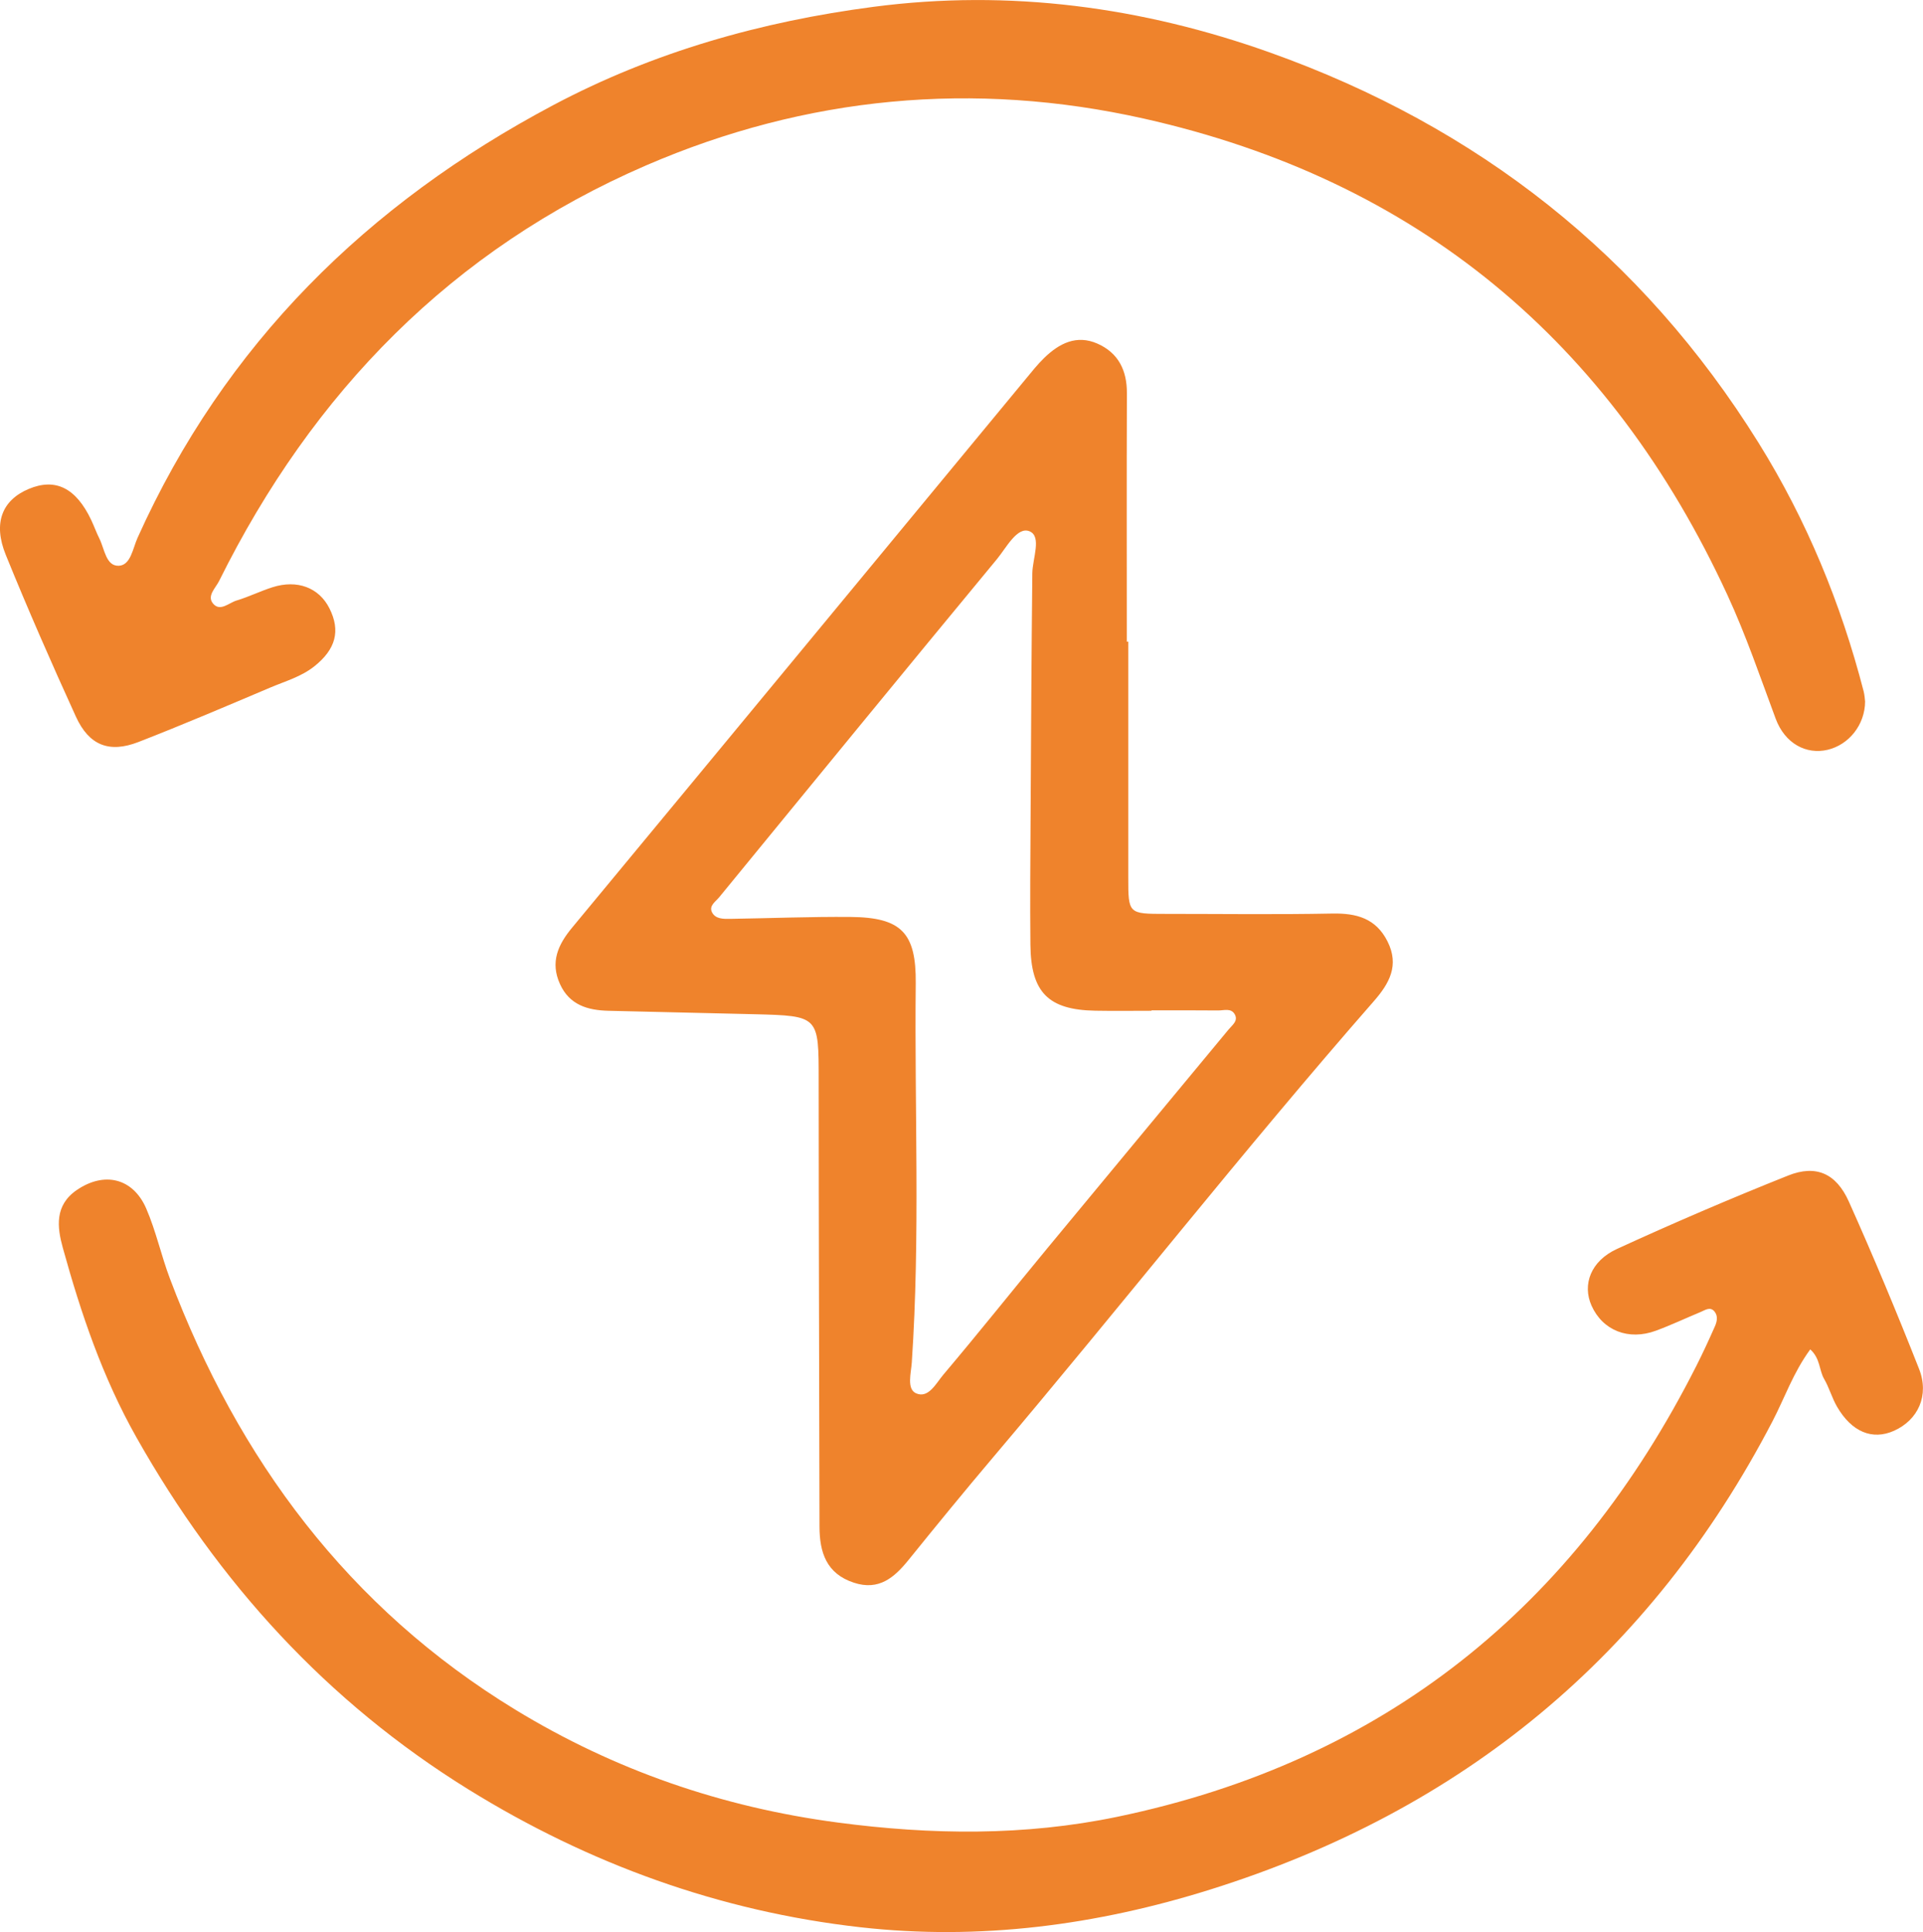
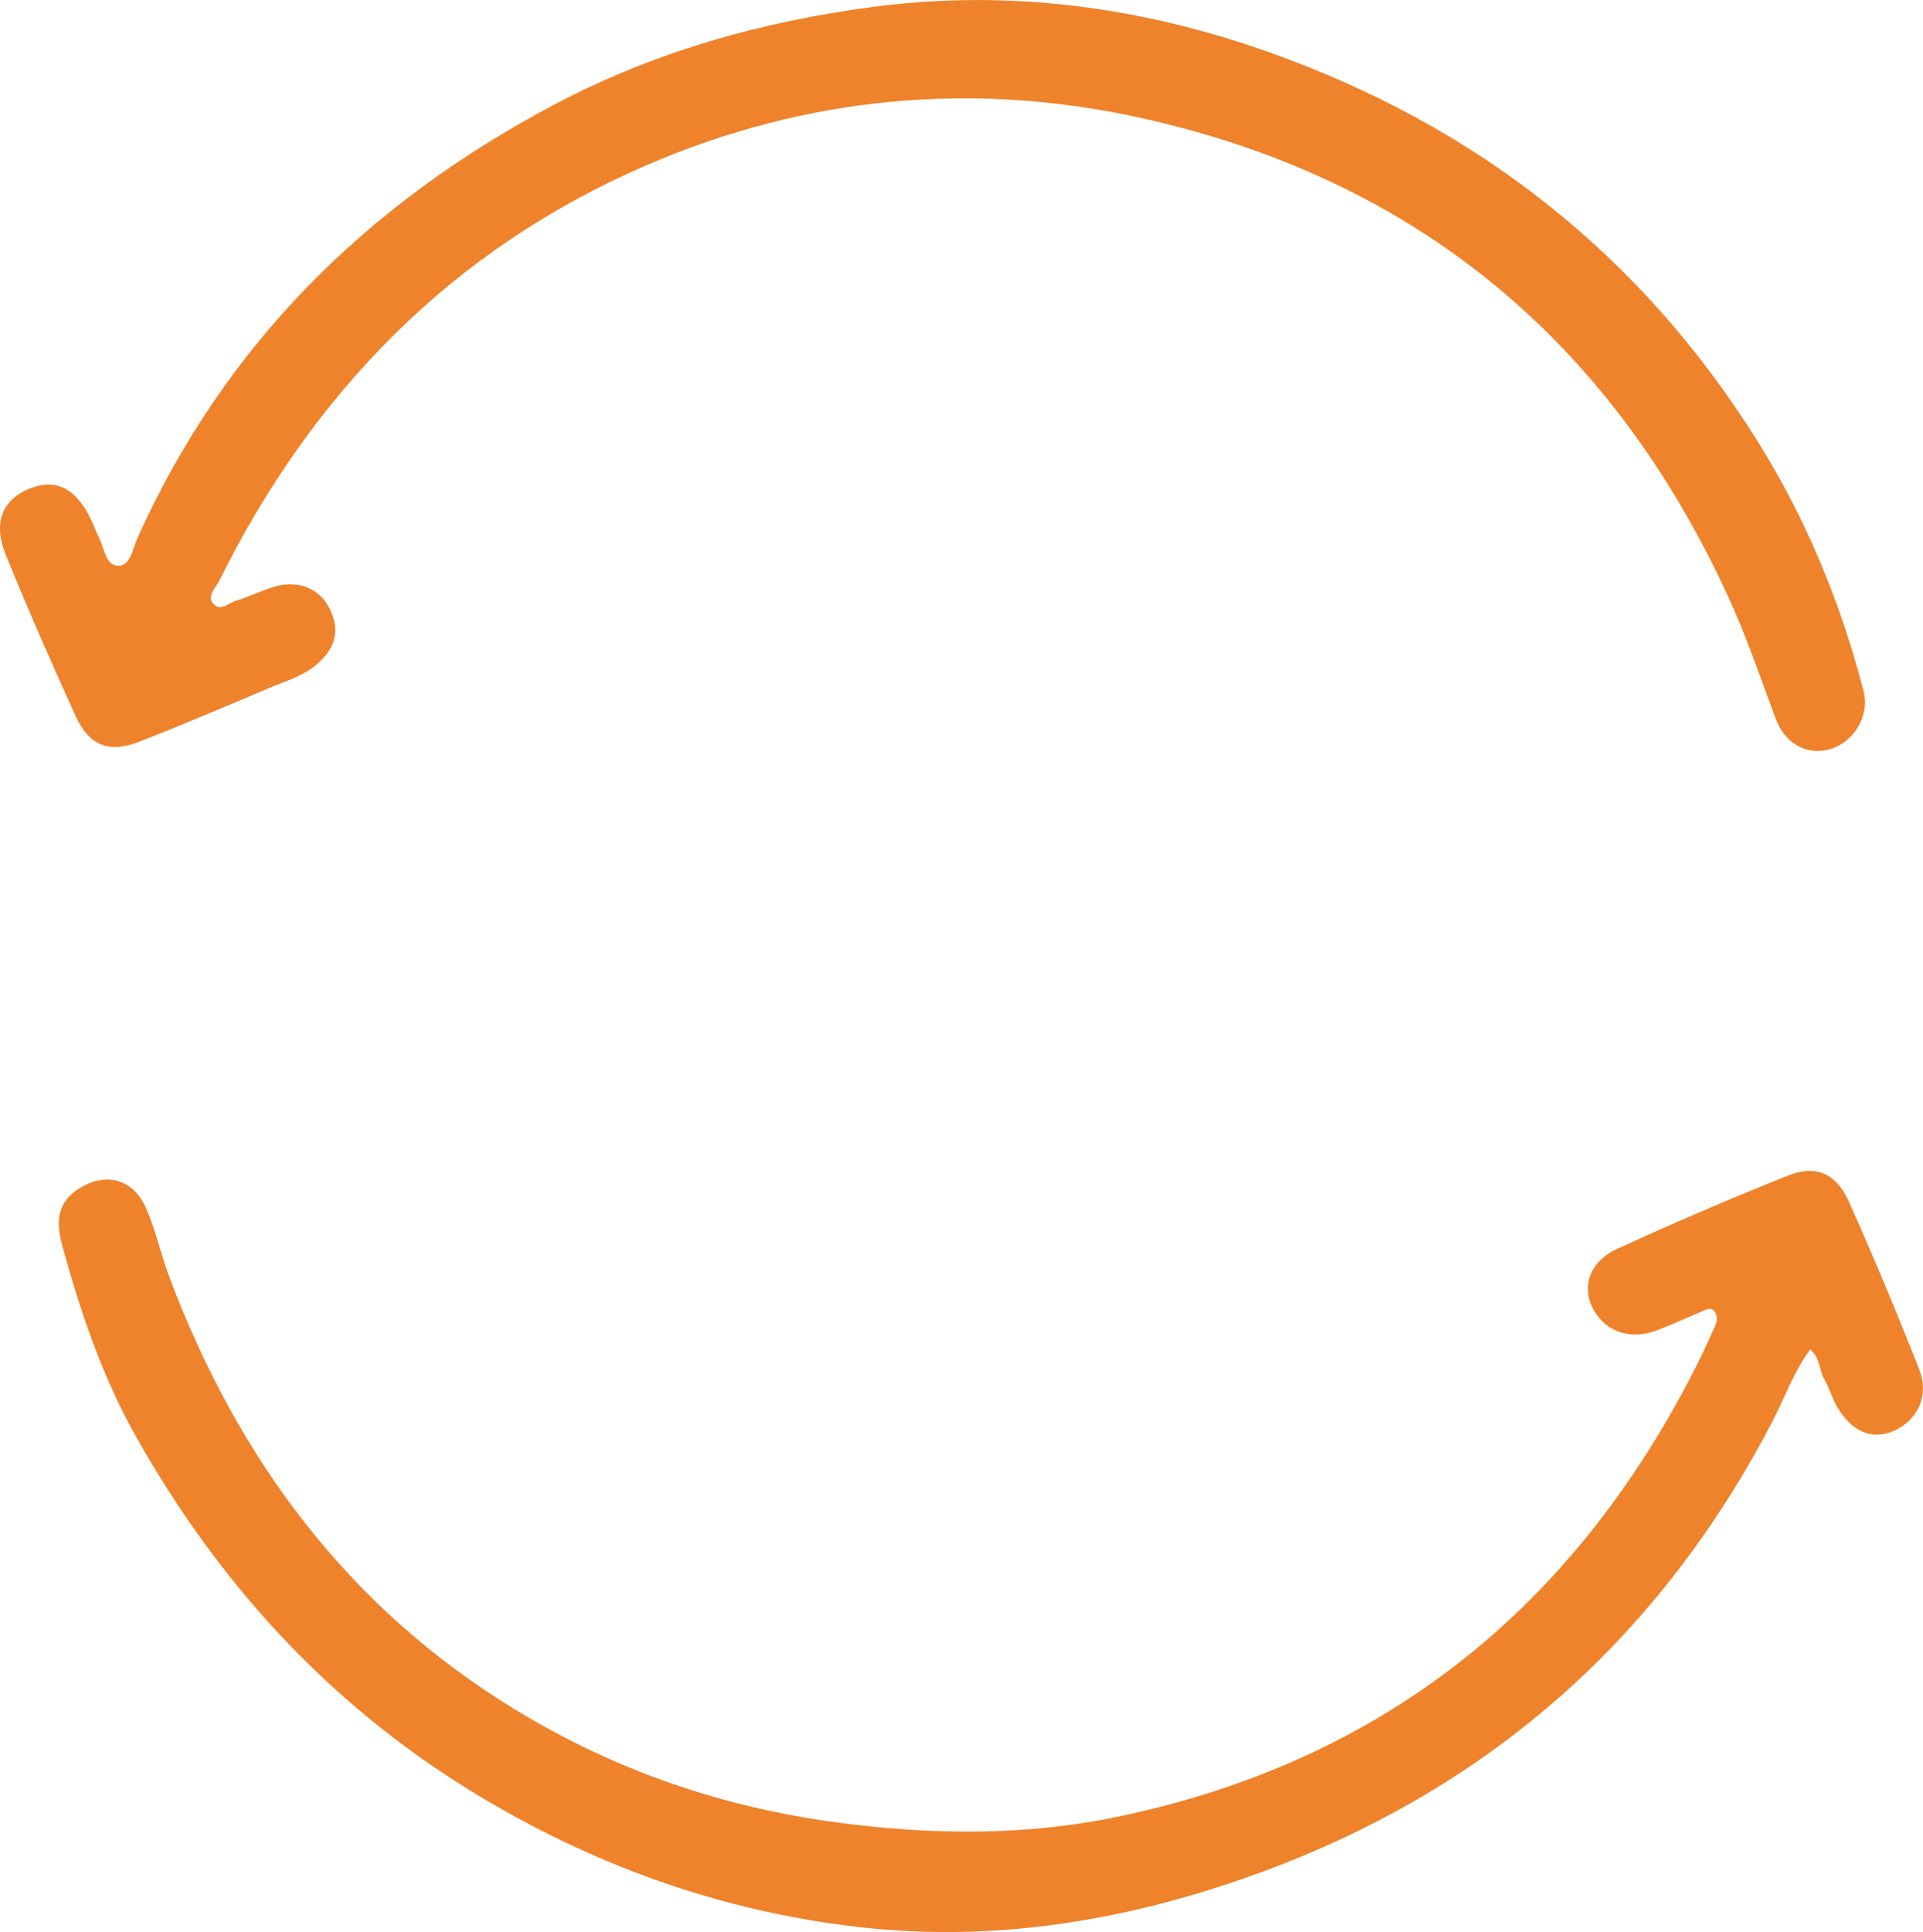
<svg xmlns="http://www.w3.org/2000/svg" id="b" data-name="Calque 2" width="56.463" height="56.713" viewBox="0 0 56.463 56.713">
  <g id="c" data-name="Calque 1">
    <g>
-       <path d="m33.128,18.837c0,2.307-.001,4.614,0,6.921,0,1.068.004,1.068,1.099,1.068,1.631,0,3.261.022,4.891-.01.714-.014,1.283.141,1.623.82.353.704.051,1.235-.408,1.759-3.829,4.373-7.417,8.947-11.172,13.381-.842.994-1.666,2.002-2.485,3.015-.42.52-.871.906-1.601.668-.811-.264-1.012-.891-1.013-1.651-.007-4.365-.024-8.729-.024-13.094,0-1.893.014-1.895-1.893-1.943-1.429-.036-2.858-.065-4.286-.101-.608-.015-1.142-.174-1.418-.787-.287-.635-.064-1.144.353-1.648,4.446-5.365,8.882-10.738,13.321-16.107.176-.213.348-.431.545-.622.44-.427.951-.69,1.564-.419.613.272.866.782.864,1.451-.009,2.433-.003,4.865-.003,7.298.014,0,.028,0,.042,0Zm.683,10.821v.012c-.552,0-1.103.008-1.655-.002-1.374-.025-1.886-.537-1.901-1.932-.013-1.254-.002-2.508.005-3.761.013-2.382.026-4.764.051-7.146.005-.434.285-1.082-.083-1.234-.36-.148-.68.483-.955.816-2.729,3.298-5.44,6.612-8.154,9.924-.106.13-.308.25-.214.442.1.202.334.198.535.195,1.178-.018,2.356-.066,3.534-.056,1.492.013,1.929.465,1.914,1.951-.039,3.71.134,7.421-.116,11.129-.021.308-.155.776.124.902.365.164.59-.295.799-.542,1.035-1.224,2.035-2.478,3.056-3.714,1.772-2.144,3.551-4.282,5.325-6.425.106-.128.293-.254.174-.451-.109-.182-.318-.103-.484-.105-.652-.007-1.304-.003-1.956-.003Z" fill="#ef832c" />
      <path d="m54.763,20.587c-.002.69-.478,1.275-1.099,1.422-.629.149-1.255-.181-1.527-.913-.453-1.218-.871-2.449-1.417-3.631-3.437-7.446-9.116-12.184-17.131-13.983-4.994-1.121-9.922-.656-14.616,1.372-5.699,2.463-9.791,6.662-12.539,12.199-.104.21-.37.441-.175.668.207.242.464-.028.688-.094.358-.107.697-.276,1.053-.389.729-.232,1.367.012,1.672.618.332.658.189,1.202-.445,1.705-.381.302-.845.433-1.281.617-1.289.546-2.577,1.096-3.882,1.603-.858.333-1.451.098-1.836-.746-.716-1.57-1.41-3.151-2.059-4.749-.381-.937-.104-1.607.675-1.934.783-.329,1.386-.031,1.833.91.086.181.153.371.242.549.151.303.192.81.567.796.352-.013.413-.51.553-.821,2.559-5.686,6.746-9.804,12.207-12.701,2.95-1.565,6.117-2.455,9.403-2.885,3.986-.522,7.885.001,11.658,1.348,6.08,2.17,10.901,5.948,14.327,11.45,1.41,2.265,2.417,4.708,3.085,7.29.031.12.036.246.043.299Z" fill="#ef832c" />
-       <path d="m53.153,39.609c-.501.683-.751,1.423-1.106,2.105-3.581,6.882-9.104,11.425-16.492,13.745-3.361,1.056-6.799,1.507-10.293,1.113-4.127-.465-7.971-1.857-11.505-4.044-4.161-2.575-7.343-6.074-9.748-10.33-.998-1.766-1.632-3.644-2.165-5.571-.167-.603-.244-1.245.406-1.692.804-.553,1.652-.363,2.044.541.286.661.439,1.378.694,2.053,2.009,5.316,5.245,9.67,10.142,12.656,2.907,1.772,6.067,2.864,9.465,3.313,2.757.365,5.492.397,8.21-.168,7.829-1.629,13.425-6.152,17.008-13.245.192-.38.37-.767.542-1.156.06-.136.093-.299-.012-.429-.127-.156-.273-.045-.405.01-.439.182-.869.386-1.314.55-.808.299-1.566-.004-1.893-.734-.276-.616-.026-1.31.745-1.664,1.657-.761,3.335-1.48,5.029-2.156.814-.325,1.409-.065,1.781.765.726,1.619,1.41,3.259,2.061,4.91.309.783-.031,1.503-.735,1.818-.635.284-1.243.035-1.674-.709-.149-.258-.229-.557-.379-.815-.15-.258-.107-.596-.408-.867Z" fill="#ef832c" />
+       <path d="m53.153,39.609c-.501.683-.751,1.423-1.106,2.105-3.581,6.882-9.104,11.425-16.492,13.745-3.361,1.056-6.799,1.507-10.293,1.113-4.127-.465-7.971-1.857-11.505-4.044-4.161-2.575-7.343-6.074-9.748-10.33-.998-1.766-1.632-3.644-2.165-5.571-.167-.603-.244-1.245.406-1.692.804-.553,1.652-.363,2.044.541.286.661.439,1.378.694,2.053,2.009,5.316,5.245,9.67,10.142,12.656,2.907,1.772,6.067,2.864,9.465,3.313,2.757.365,5.492.397,8.21-.168,7.829-1.629,13.425-6.152,17.008-13.245.192-.38.37-.767.542-1.156.06-.136.093-.299-.012-.429-.127-.156-.273-.045-.405.01-.439.182-.869.386-1.314.55-.808.299-1.566-.004-1.893-.734-.276-.616-.026-1.31.745-1.664,1.657-.761,3.335-1.48,5.029-2.156.814-.325,1.409-.065,1.781.765.726,1.619,1.41,3.259,2.061,4.91.309.783-.031,1.503-.735,1.818-.635.284-1.243.035-1.674-.709-.149-.258-.229-.557-.379-.815-.15-.258-.107-.596-.408-.867" fill="#ef832c" />
    </g>
  </g>
</svg>